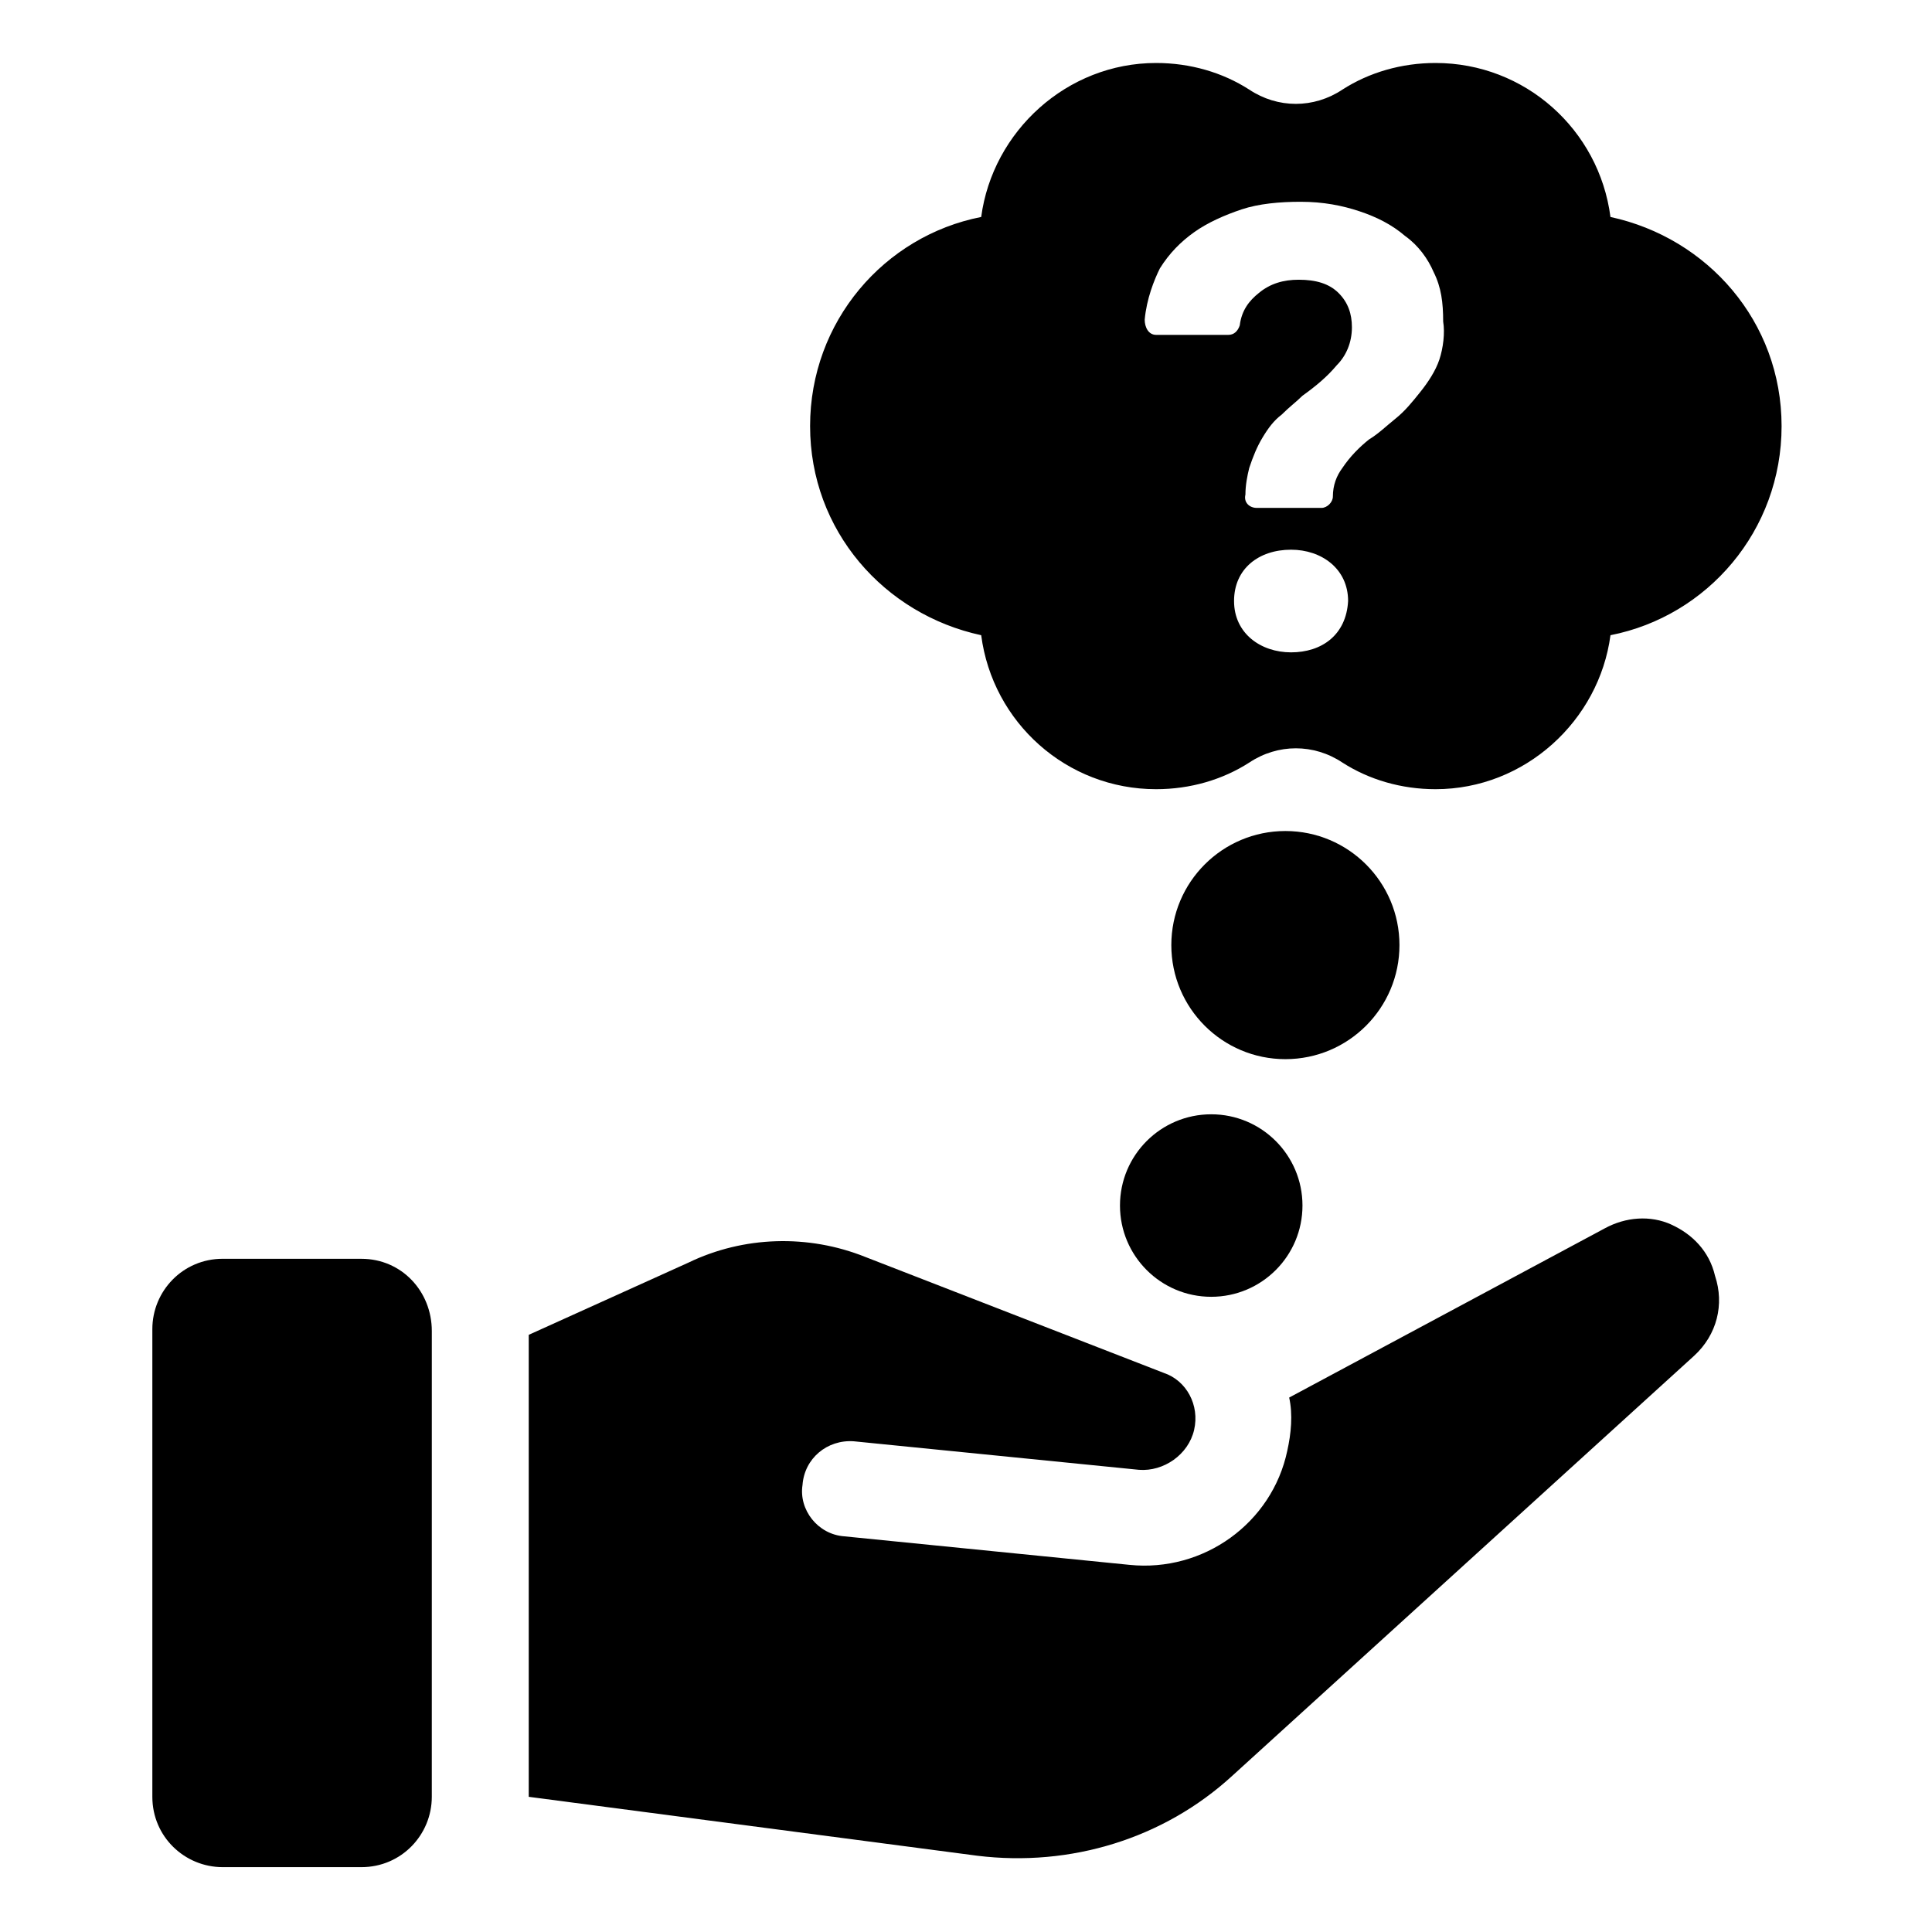
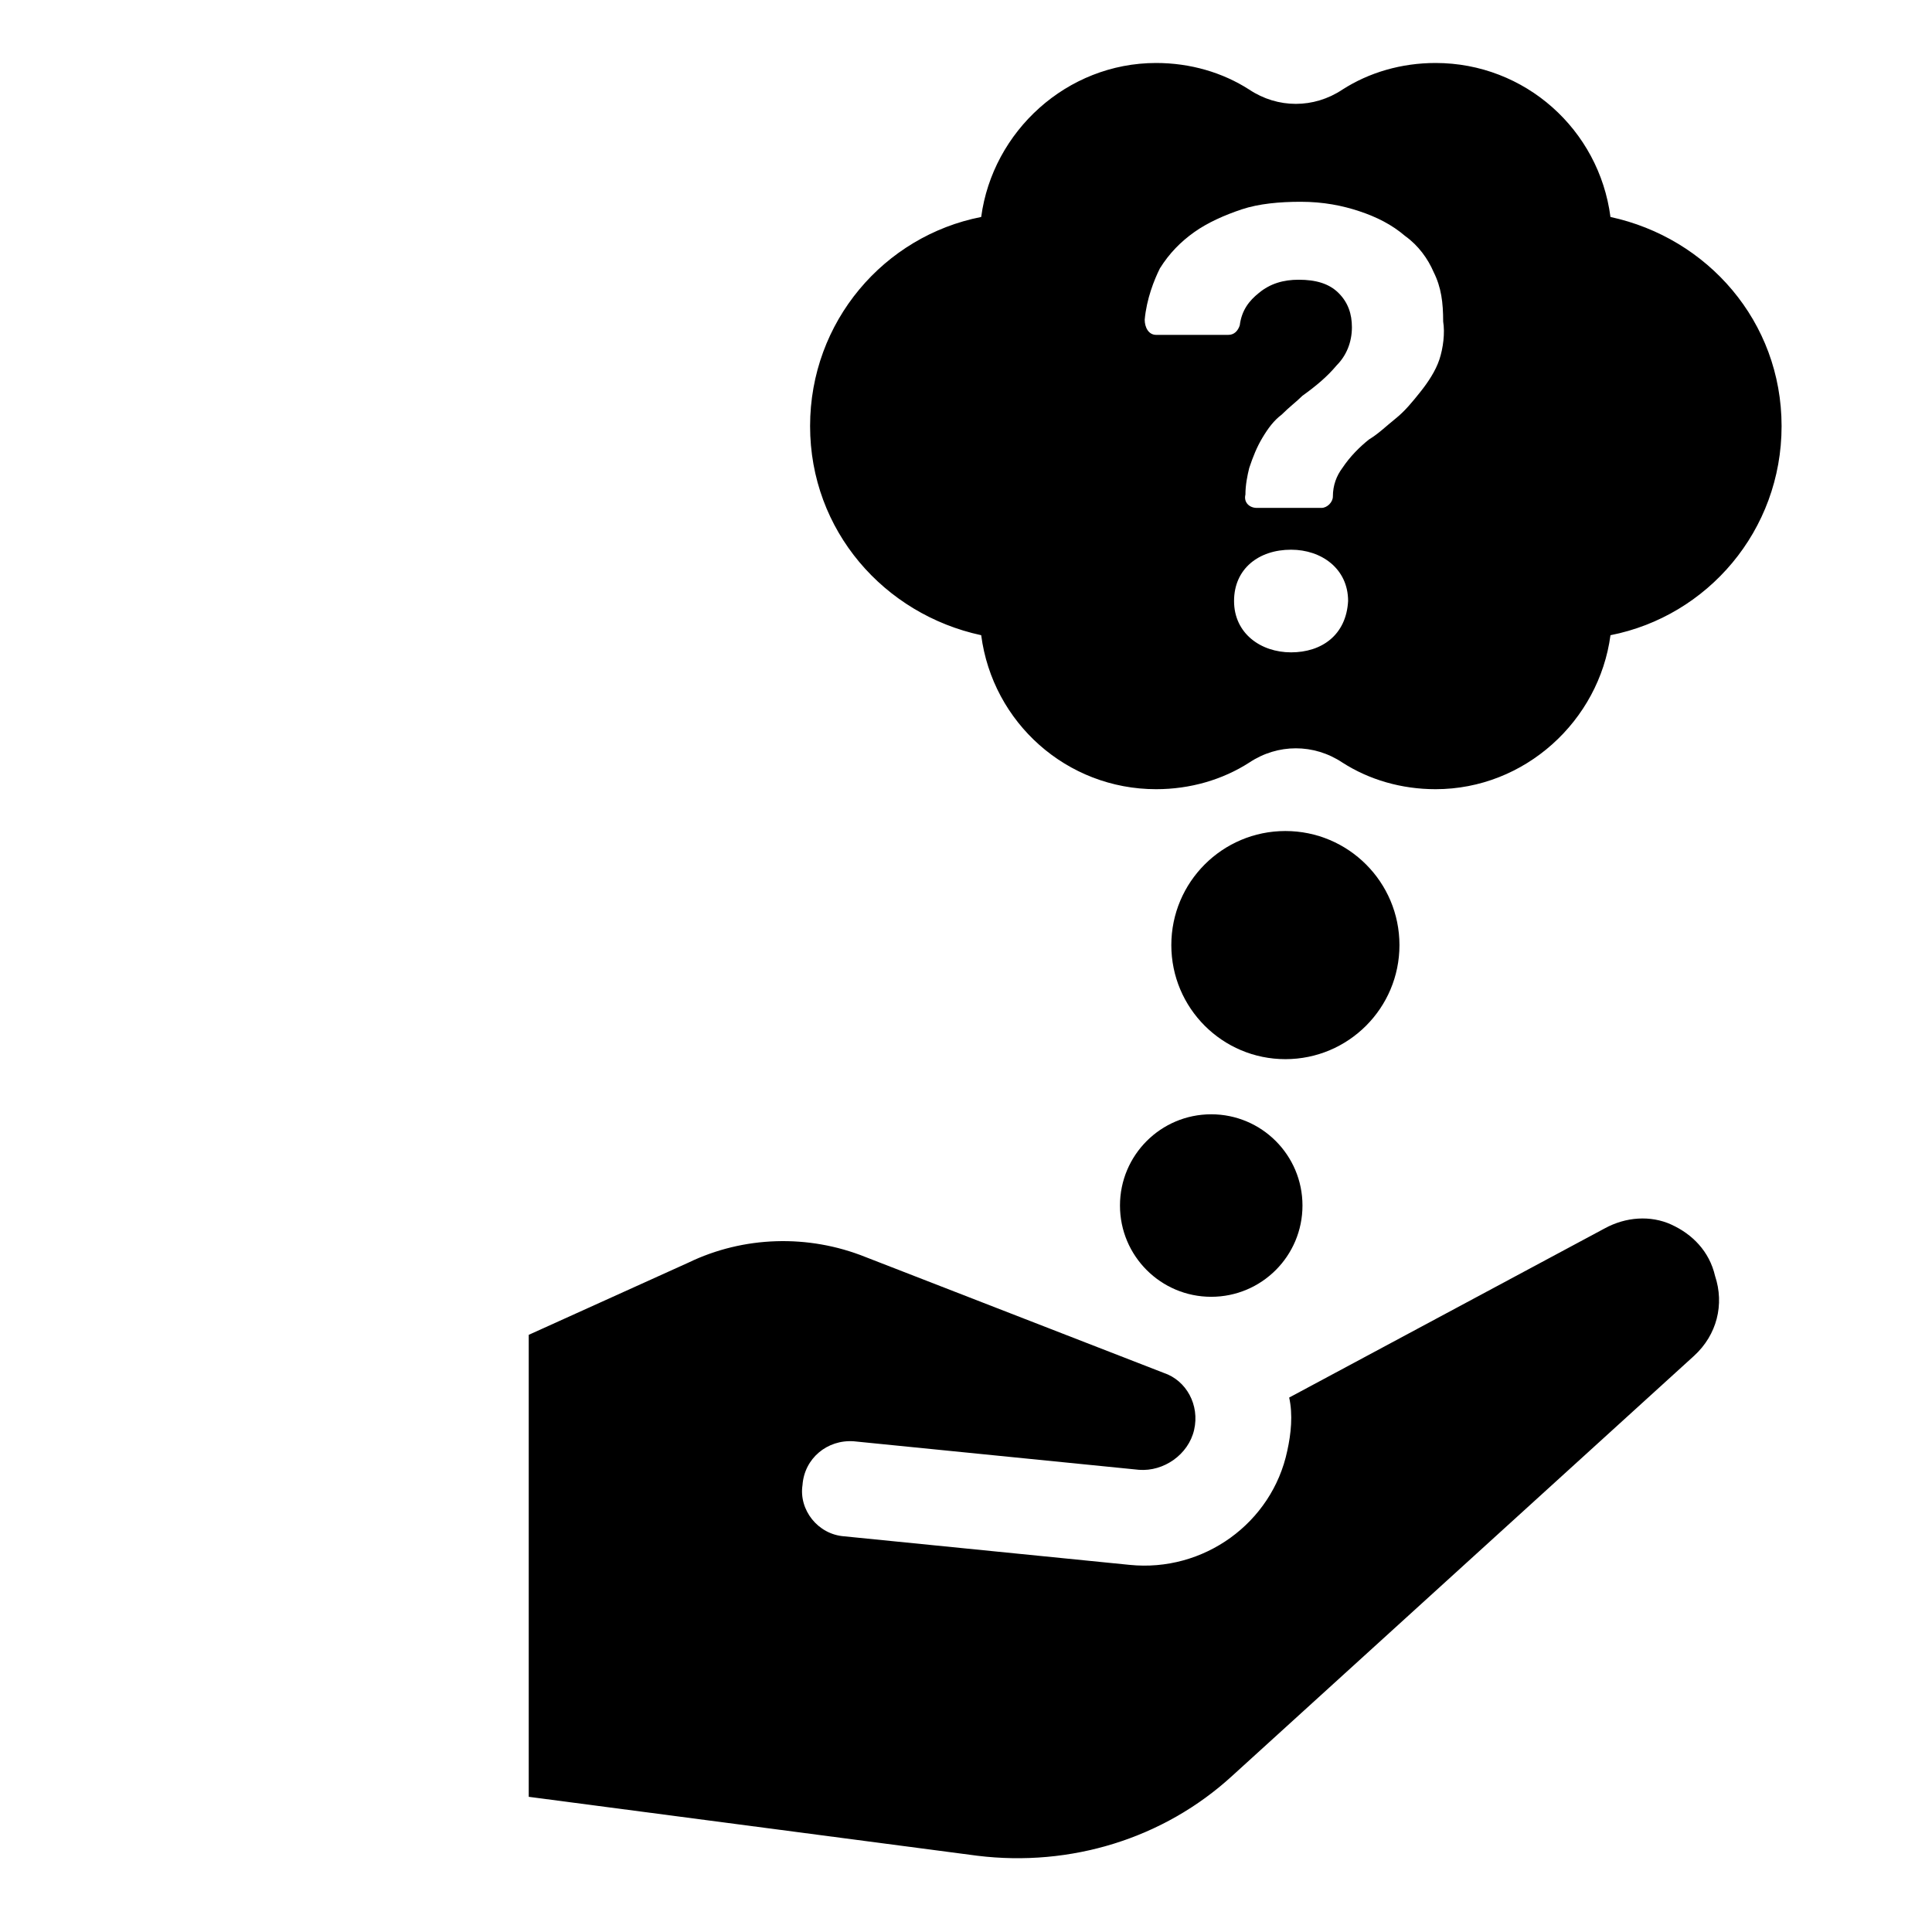
<svg xmlns="http://www.w3.org/2000/svg" fill="#000000" width="800px" height="800px" version="1.1" viewBox="144 144 512 512">
  <g>
    <path d="m586.91 468.52c-5.543-2.519-12.09-2.016-17.633 1.008l-83.633 44.84c1.008 4.535 0.504 9.574-0.504 14.105-4.031 19.145-22.168 32.242-41.816 30.23l-75.57-7.559c-7.055-0.504-12.09-7.055-11.082-13.602 0.504-7.055 6.551-12.09 13.602-11.586l75.57 7.559c6.551 0.504 13.098-4.031 14.609-10.578 1.512-6.551-2.016-13.098-8.062-15.113l-79.098-30.73c-15.113-6.047-32.242-5.543-46.855 1.512l-42.316 19.137v122.43l118.9 15.617c24.688 3.023 49.375-4.535 67.512-21.16l122.43-111.34c6.047-5.543 8.062-13.602 5.543-21.16-1.512-6.547-6.047-11.082-11.59-13.602z" />
-     <path d="m239.79 477.59h-36.777c-10.578 0-18.641 8.566-18.641 18.641v123.94c0 10.578 8.566 18.641 18.641 18.641h36.777c10.578 0 18.641-8.566 18.641-18.641l0.004-123.43c0-10.582-8.062-19.145-18.645-19.145z" />
    <path d="m514.87 394.46c0 16.695-13.535 30.227-30.23 30.227-16.691 0-30.227-13.531-30.227-30.227 0-16.695 13.535-30.23 30.227-30.23 16.695 0 30.23 13.535 30.23 30.23" />
    <path d="m489.17 463.48c0 13.359-10.824 24.184-24.184 24.184-13.355 0-24.18-10.824-24.18-24.184 0-13.355 10.824-24.18 24.18-24.18 13.359 0 24.184 10.824 24.184 24.18" />
    <path d="m570.79 201.5c-3.023-23.176-22.672-40.809-46.352-40.809-9.07 0-17.633 2.519-24.688 7.055-7.559 5.039-17.129 5.039-24.688 0-7.051-4.535-15.613-7.055-24.684-7.055-23.68 0-43.328 18.137-46.352 40.809-25.695 5.039-45.344 27.711-45.344 55.418 0 27.711 19.648 49.879 45.344 55.418 3.023 23.176 22.672 40.809 46.352 40.809 9.07 0 17.633-2.519 24.688-7.055 7.559-5.039 17.129-5.039 24.688 0 7.055 4.535 15.617 7.055 24.688 7.055 23.68 0 43.328-18.137 46.352-40.809 25.695-5.039 45.344-27.711 45.344-55.418-0.004-27.707-19.652-49.875-45.348-55.418zm-84.641 115.38c-8.062 0-15.113-5.039-15.113-13.602 0-8.566 6.551-13.602 15.113-13.602 8.062 0 15.113 5.039 15.113 13.602-0.5 9.066-7.051 13.602-15.113 13.602zm39.297-77.586c-1.008 3.023-3.023 6.047-5.039 8.566-2.016 2.519-4.031 5.039-6.551 7.055s-4.535 4.031-7.055 5.543c-2.519 2.016-5.039 4.535-7.055 7.559-1.512 2.016-2.519 4.535-2.519 7.559 0 1.512-1.512 3.023-3.023 3.023h-17.129c-2.016 0-3.527-1.512-3.023-3.527 0-2.519 0.504-5.039 1.008-7.055 1.008-3.023 2.016-5.543 3.527-8.062 1.512-2.519 3.023-4.535 5.039-6.047 2.016-2.016 4.031-3.527 5.543-5.039 3.527-2.519 6.551-5.039 9.07-8.062 2.519-2.519 4.031-6.047 4.031-10.078 0-3.527-1.008-6.551-3.527-9.07-2.519-2.519-6.047-3.527-10.578-3.527-4.031 0-7.559 1.008-10.578 3.527-2.519 2.016-4.535 4.535-5.039 8.566-0.504 1.512-1.512 2.519-3.023 2.519h-19.145c-2.016 0-3.023-2.016-3.023-4.031 0.504-5.543 2.519-10.578 4.031-13.602 2.519-4.031 5.543-7.055 9.07-9.574 3.527-2.519 8.062-4.535 12.594-6.047 4.535-1.512 10.078-2.016 15.617-2.016 6.047 0 11.082 1.008 15.617 2.519s8.566 3.527 12.09 6.551c3.527 2.519 6.047 6.047 7.559 9.574 2.016 4.031 2.519 8.062 2.519 13.098 0.504 3.023 0 7.055-1.008 10.078z" />
  </g>
</svg>